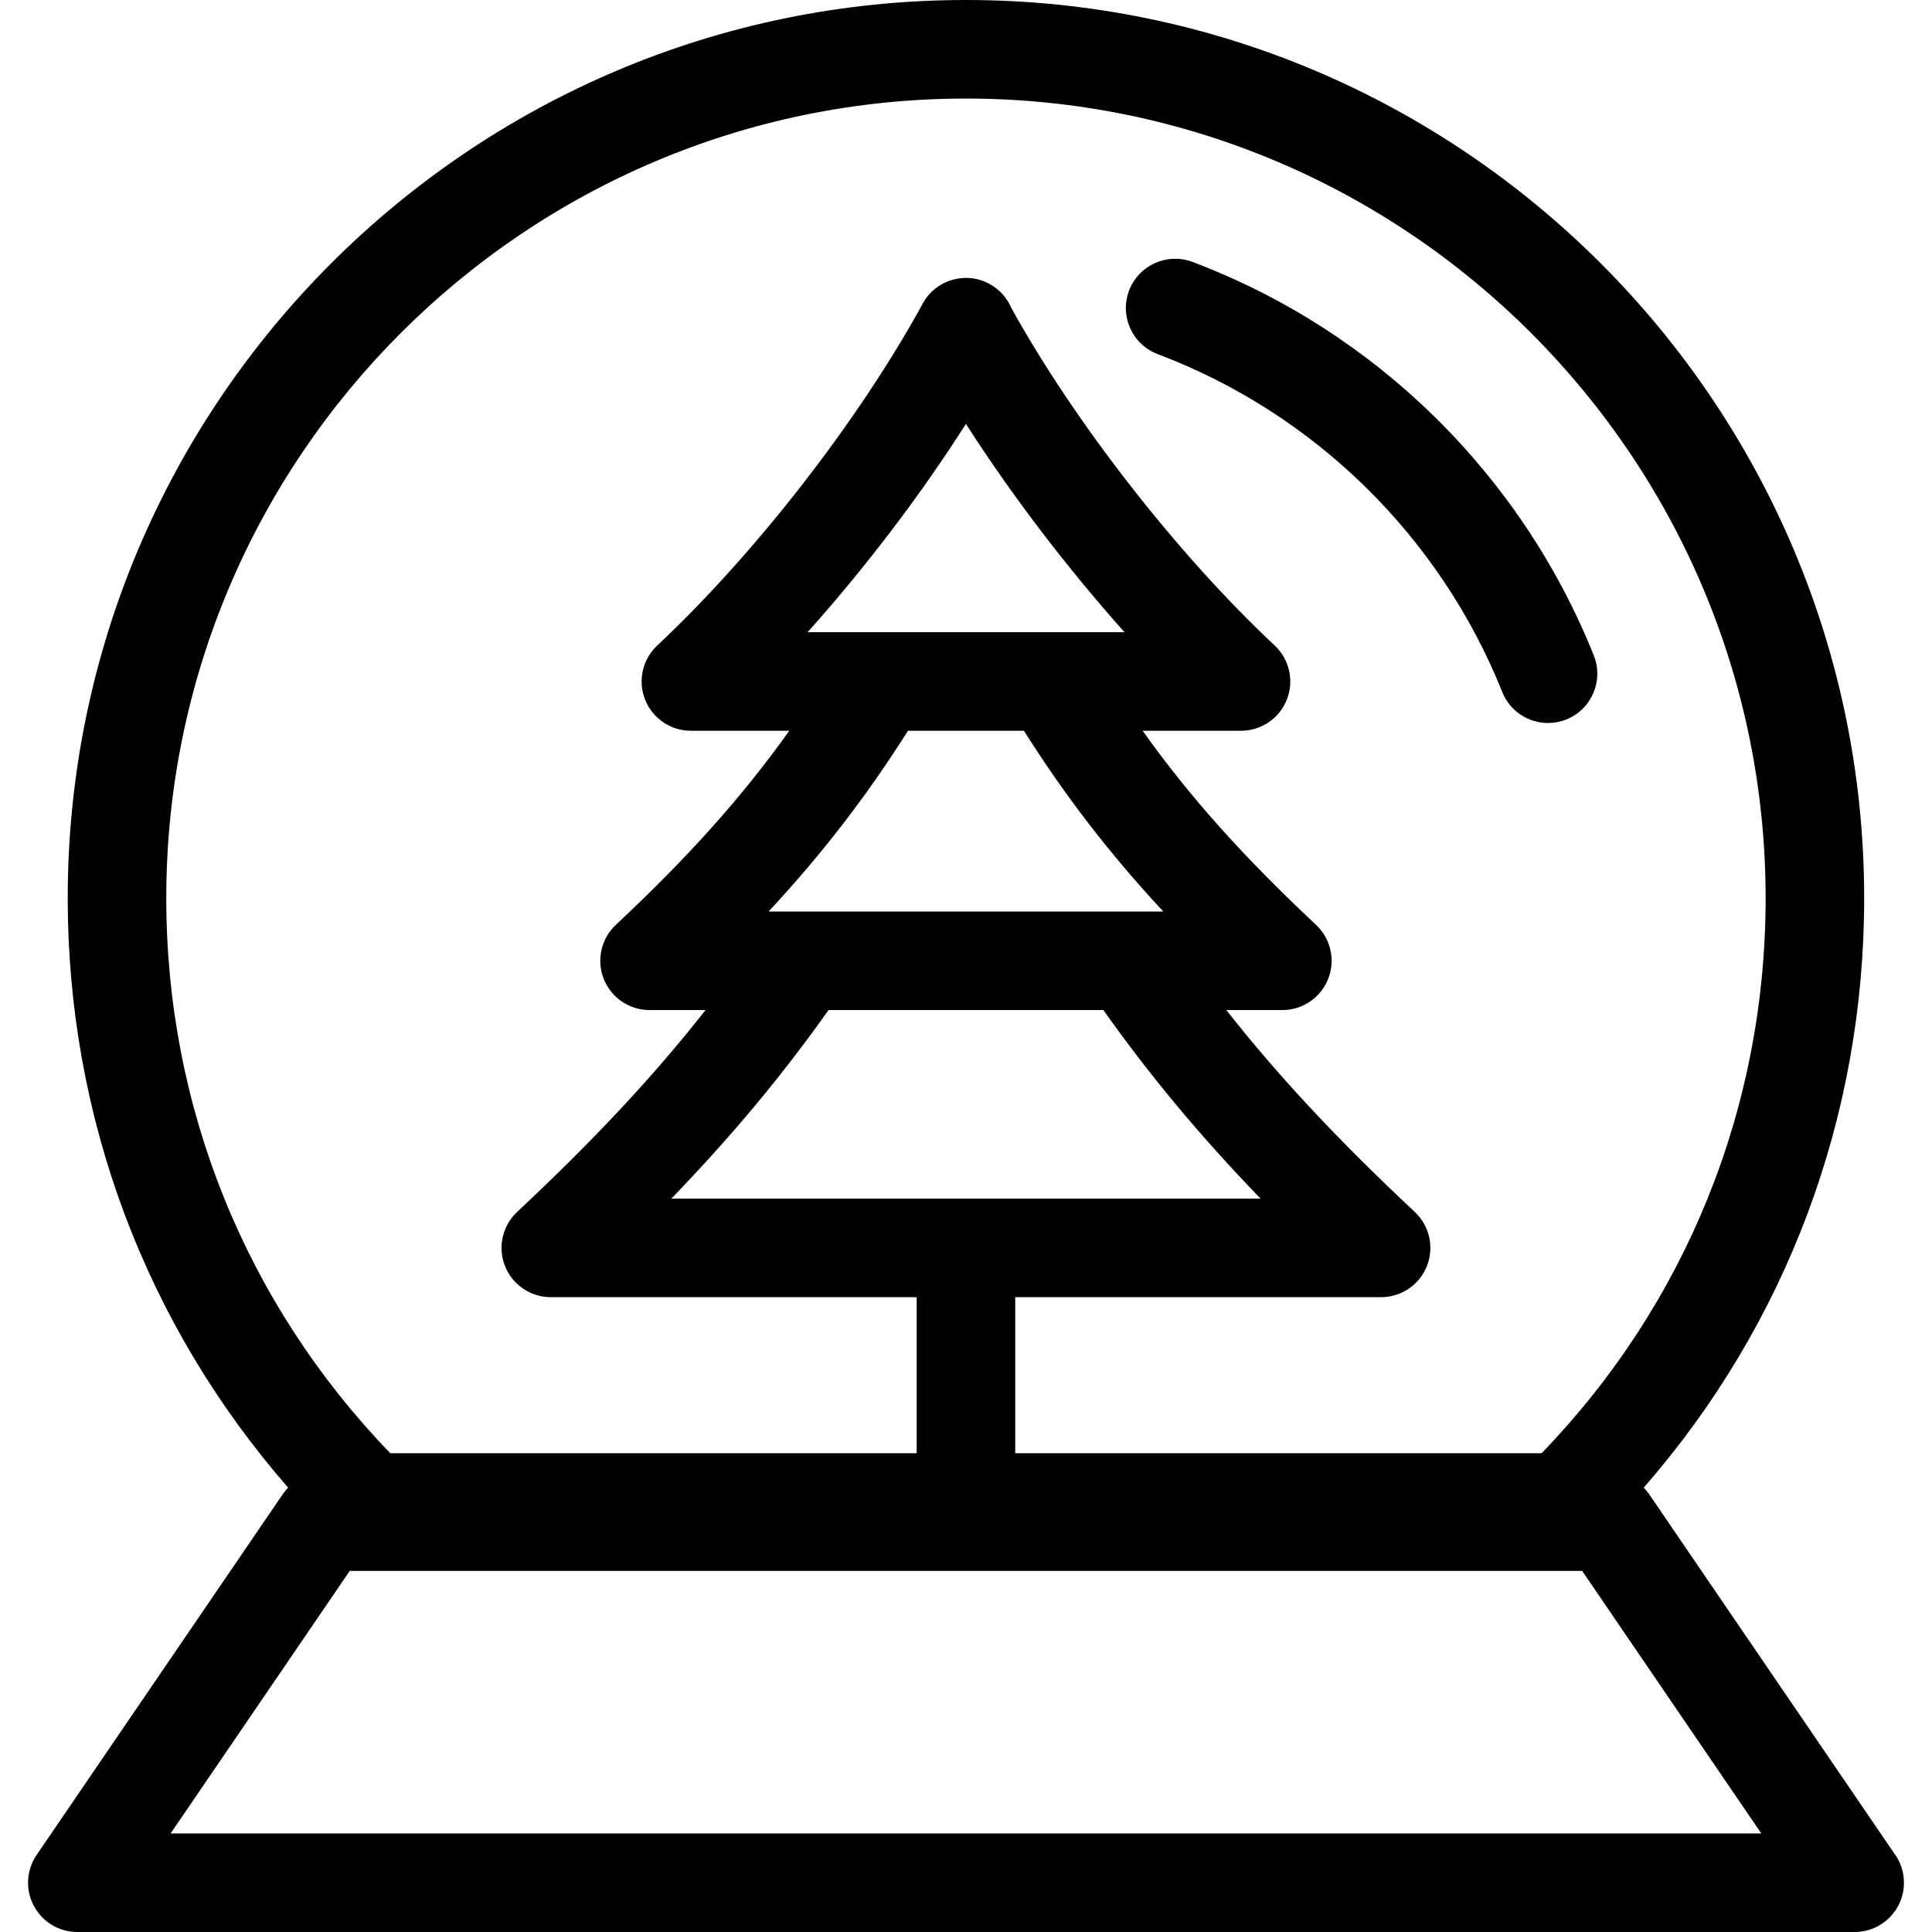
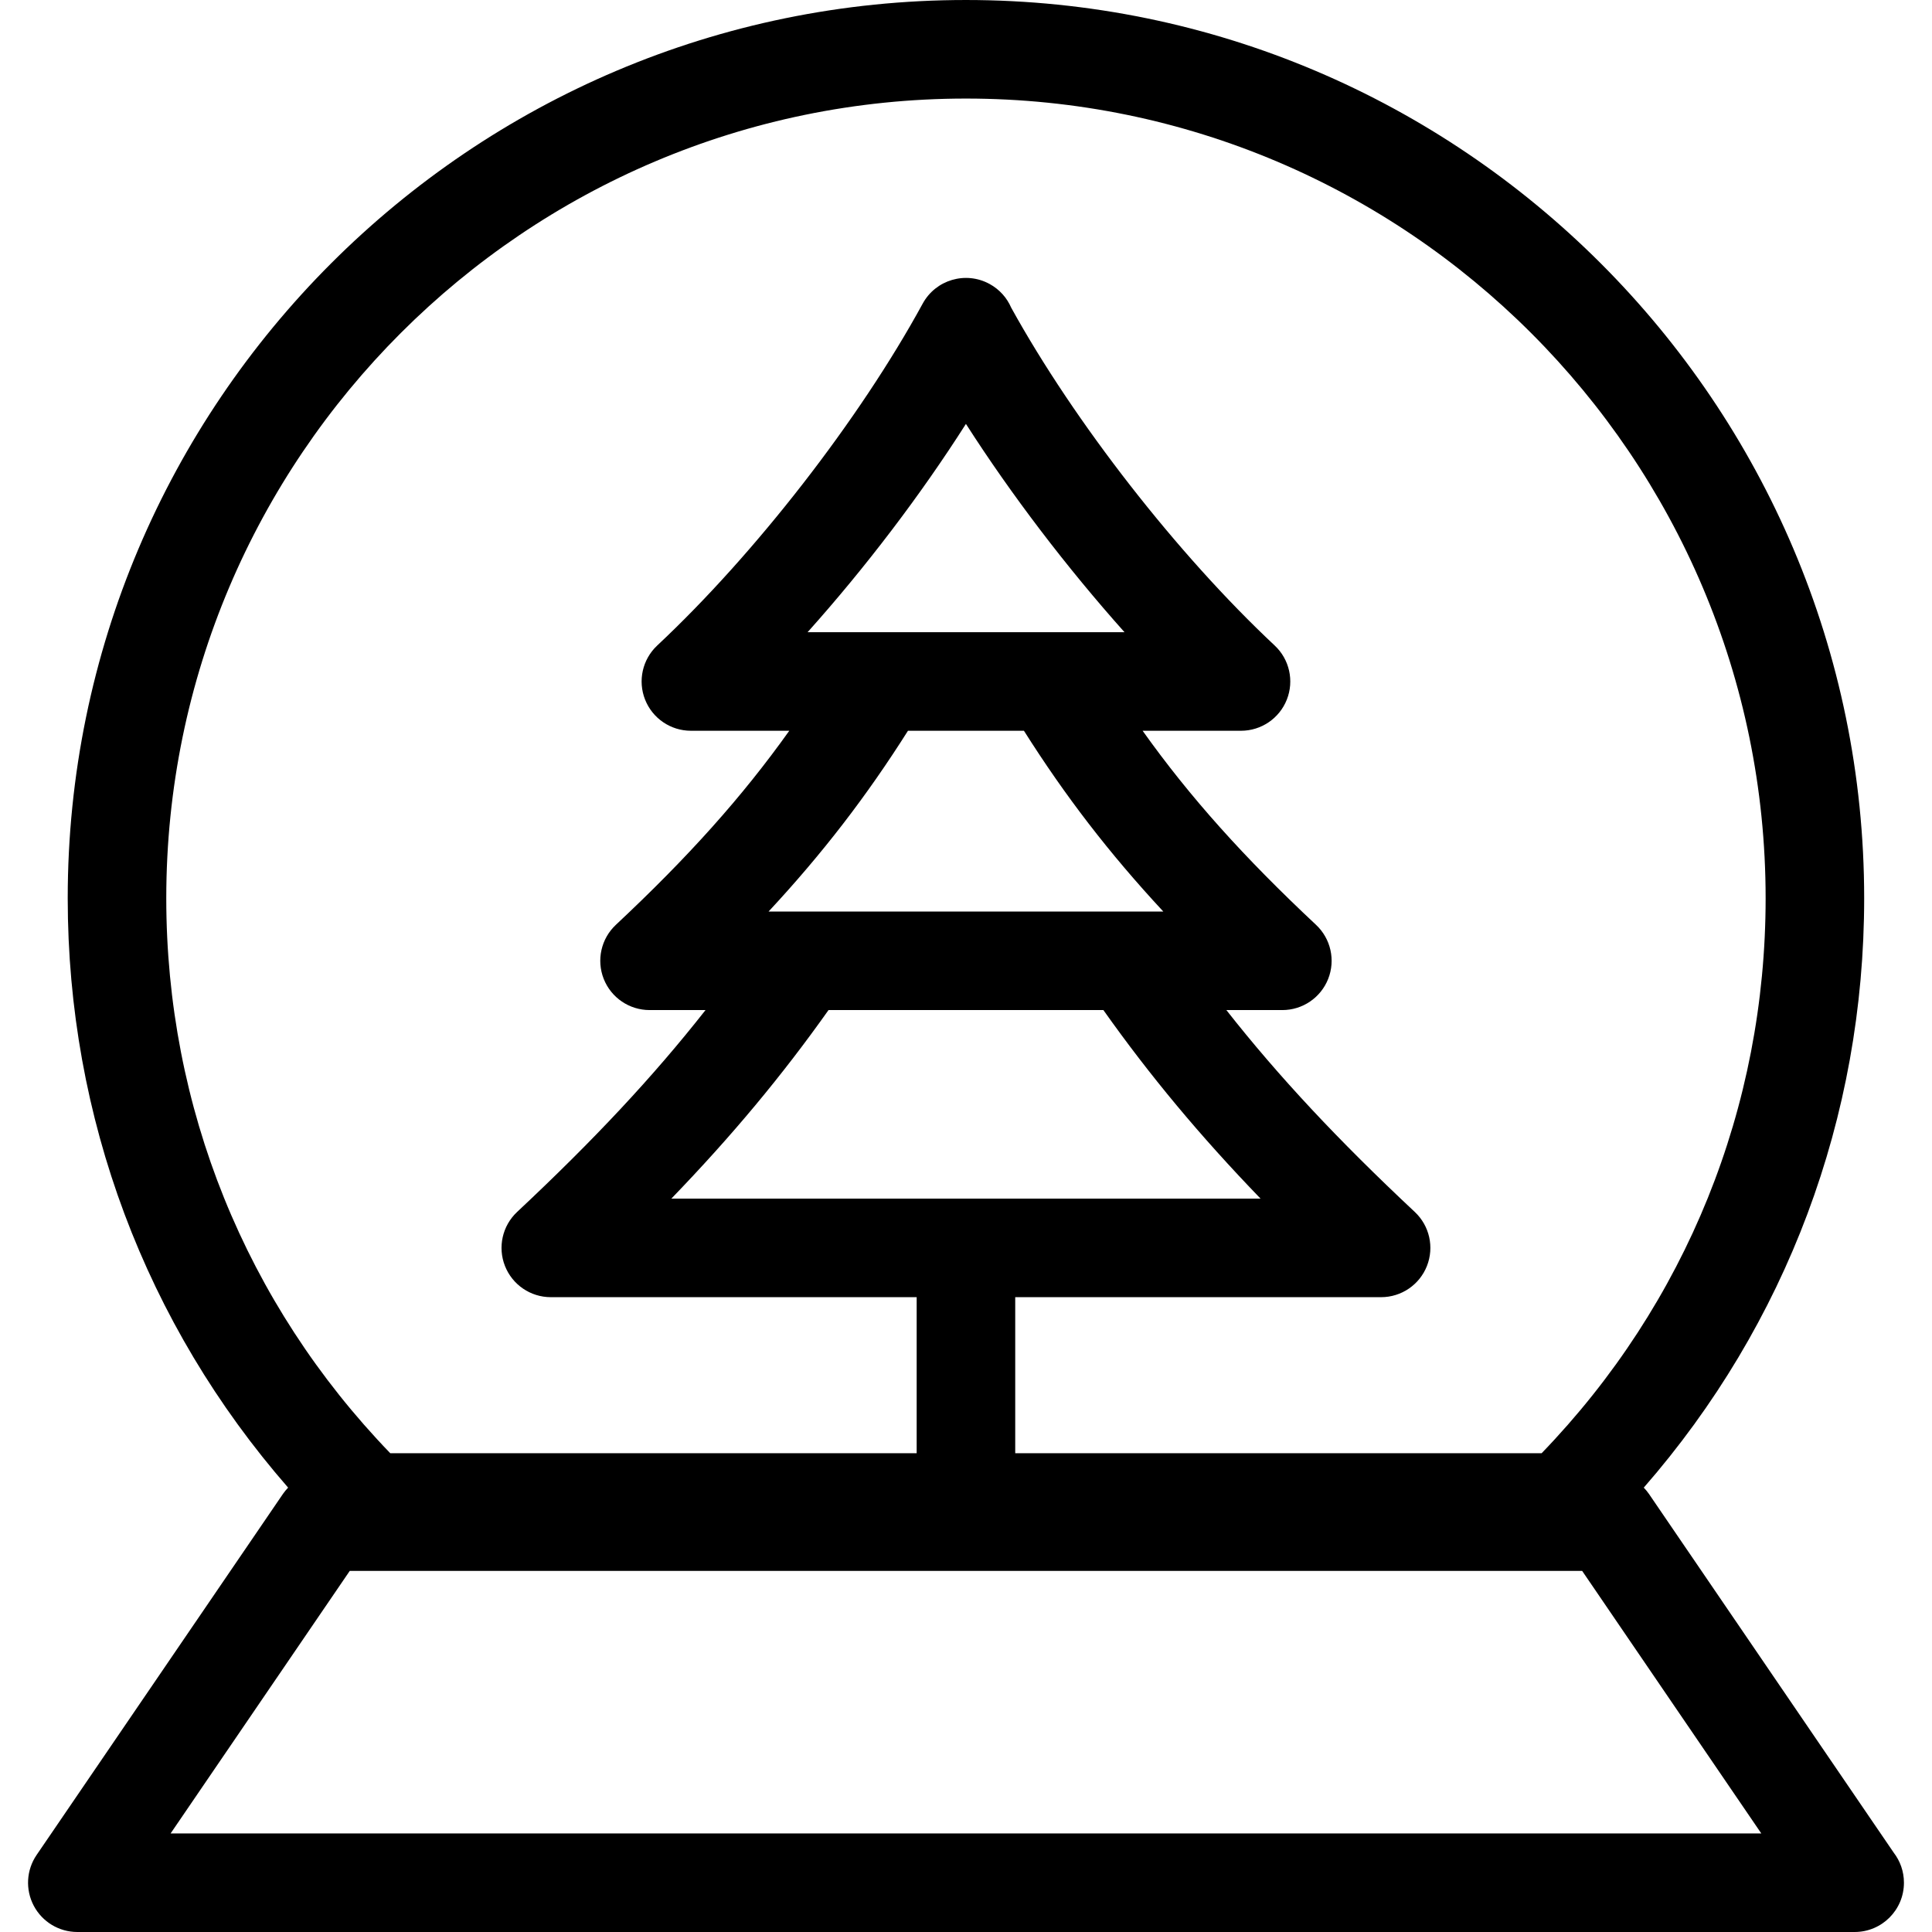
<svg xmlns="http://www.w3.org/2000/svg" fill="#000000" version="1.1" id="Capa_1" width="800px" height="800px" viewBox="0 0 392.074 392.073" xml:space="preserve">
  <g>
    <g id="Layer_3">
      <g>
-         <path d="M234.947,71.868c31.797,12.01,57.282,37.002,69.92,68.569c1.564,3.909,5.318,6.286,9.286,6.286      c1.237,0,2.495-0.231,3.714-0.719c5.127-2.053,7.619-7.873,5.566-13c-14.716-36.758-44.393-65.86-81.42-79.846      c-5.167-1.951-10.938,0.656-12.888,5.822C227.173,64.146,229.78,69.917,234.947,71.868z" />
        <path d="M384.299,375.963l-49.679-72.809c-0.311-0.455-0.666-0.867-1.04-1.26c28.941-33.166,44.729-75.133,44.729-119.61      C378.31,81.772,296.538,0,196.026,0C95.514,0,13.743,81.773,13.743,182.285c0,44.477,15.788,86.443,44.729,119.611      c-0.374,0.392-0.729,0.804-1.04,1.259l-50,73.281c-2.089,3.062-2.313,7.028-0.581,10.308c1.731,3.278,5.135,5.329,8.842,5.329      h360.667c0.006,0,0.014,0,0.02,0c5.523,0,10-4.478,10-10C386.38,379.771,385.604,377.653,384.299,375.963z M196.027,20      c89.483,0,162.284,72.8,162.284,162.284c0,42.396-16.113,82.231-45.461,112.631H206.027v-31.671h74.248      c4.104,0,7.792-2.508,9.301-6.325c1.508-3.817,0.53-8.168-2.466-10.974c-15.539-14.551-27.627-27.467-38.235-40.965h11.361      c4.104,0,7.792-2.508,9.301-6.325c1.508-3.817,0.53-8.169-2.466-10.974c-14.633-13.702-25.575-25.885-35.19-39.383h19.966      c4.104,0,7.792-2.508,9.3-6.325c1.509-3.817,0.531-8.168-2.464-10.974c-19.708-18.458-40.625-45.29-53.479-68.571      c-0.854-1.977-2.352-3.693-4.389-4.804c-4.849-2.644-10.923-0.858-13.567,3.992c-12.815,23.499-33.962,50.733-53.875,69.383      c-2.995,2.806-3.973,7.157-2.464,10.974c1.508,3.817,5.195,6.325,9.3,6.325h19.965c-9.614,13.496-20.558,25.679-35.191,39.384      c-2.995,2.805-3.973,7.157-2.465,10.974c1.509,3.816,5.196,6.324,9.301,6.324h11.36c-10.607,13.5-22.694,26.414-38.234,40.966      c-2.996,2.806-3.974,7.157-2.466,10.974c1.509,3.817,5.196,6.325,9.301,6.325h74.247v31.671H79.204      c-29.348-30.398-45.461-70.236-45.461-112.631C33.743,92.801,106.544,20,196.027,20z M213.367,128.297h-34.679h-14.801      c11.728-13.096,22.919-27.805,32.134-42.271c9.198,14.367,20.488,29.18,32.183,42.271H213.367z M207.794,148.297      c8.373,13.243,17.278,24.839,28.282,36.683h-6.939h-66.221h-6.939c11.006-11.845,19.911-23.44,28.284-36.683H207.794z       M223.917,204.979c9.401,13.271,19.547,25.469,31.898,38.266H136.239c12.352-12.796,22.498-24.997,31.898-38.266H223.917z       M34.623,372.072l36.354-53.281h250.101l36.354,53.281H34.623z" />
      </g>
    </g>
  </g>
</svg>